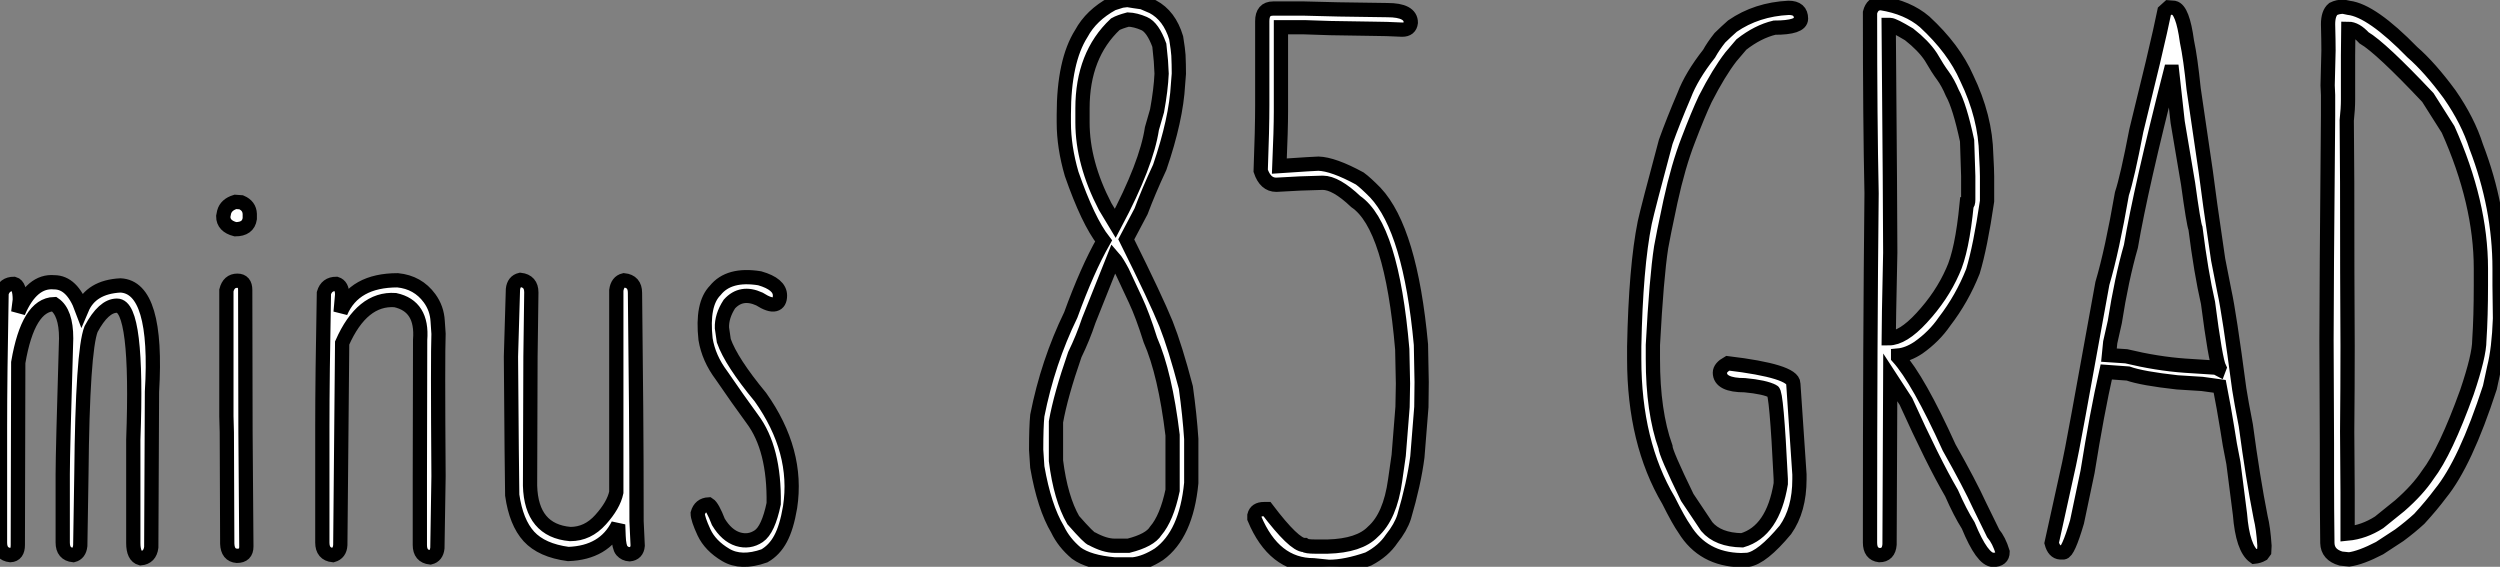
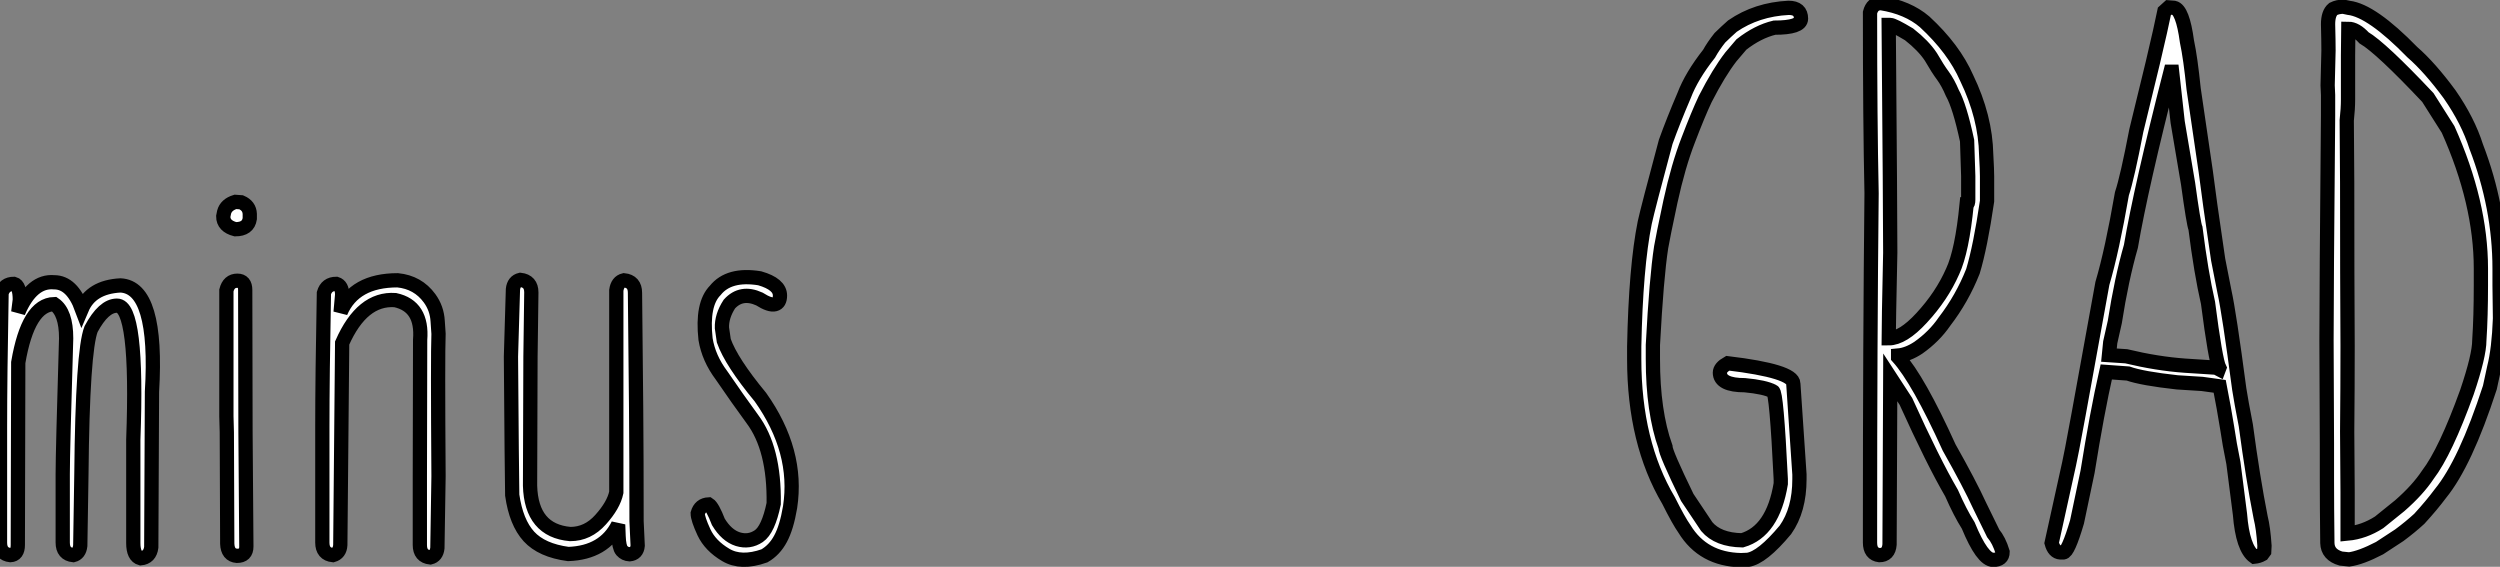
<svg xmlns="http://www.w3.org/2000/svg" viewBox="2.41 -39.43 175.36 39.76">
  <rect x="2.41" y="-39.43" width="175.36" height="39.76" fill="#808080" stroke="none" />
  <path d="M6.21-19.63L6.21-19.63Q7.46-19.63 8.15-17.77L8.15-17.77Q8.80-19.30 10.86-19.41L10.86-19.41Q13.51-19.28 13.07-11.95L13.07-11.95L13.02-1.04Q12.93-0.33 12.28-0.27L12.28-0.27Q11.76-0.41 11.76-1.34L11.76-1.34L11.76-8.59Q12.11-18.02 10.61-17.99L10.61-17.99Q9.68-17.99 8.80-16.35L8.80-16.35Q8.20-14.82 8.12-6.18L8.12-6.18L8.04-1.15Q7.98-0.60 7.55-0.49L7.55-0.49Q6.81-0.57 6.81-1.37L6.81-1.37L6.81-6.18Q6.81-7.74 7.05-15.70L7.05-15.70Q7.05-17.53 6.21-18.10L6.21-18.10Q4.38-18.05 3.69-14L3.69-14L3.66-1.20Q3.66-0.52 3.14-0.49L3.14-0.49Q2.41-0.57 2.41-1.37L2.41-1.37L2.41-9.46Q2.41-13.02 2.52-18.87L2.52-18.87Q2.71-19.52 3.39-19.52L3.39-19.52Q3.80-19.41 3.80-18.40L3.80-18.40L3.69-17.53Q4.65-19.77 6.21-19.63ZM18.92-25.27L18.92-25.27L19.33-25.24Q19.91-24.99 19.93-24.42L19.93-24.42L19.93-24.09Q19.82-23.35 18.92-23.35L18.92-23.35Q18.07-23.57 18.07-24.25L18.07-24.25L18.13-24.55Q18.27-25.07 18.92-25.27ZM19.06-19.74L19.06-19.74Q19.61-19.74 19.61-19.09L19.61-19.09L19.63-9.13L19.69-1.09Q19.69-0.44 19.03-0.44L19.03-0.44Q18.38-0.49 18.35-1.29L18.35-1.29L18.32-9.11L18.29-10.23L18.29-19.06Q18.46-19.74 19.06-19.74ZM30.30-19.77L30.30-19.77Q31.72-19.63 32.54-18.51L32.54-18.51Q33.06-17.80 33.11-16.90L33.11-16.90L33.17-16.02Q33.11-14.52 33.17-6.02L33.17-6.02L33.09-0.98Q33.03-0.44 32.59-0.33L32.59-0.33Q31.86-0.41 31.86-1.20L31.86-1.20L31.86-6.02Q31.86-7.57 31.88-15.59L31.88-15.59Q32.07-17.96 30.13-18.38L30.13-18.38Q27.81-18.54 26.41-15.37L26.41-15.37L26.28-1.20Q26.25-0.63 25.76-0.49L25.76-0.49Q25.02-0.57 25.02-1.37L25.02-1.37L25.02-9.46Q25.02-13.02 25.13-18.87L25.13-18.87Q25.32-19.52 26.00-19.52L26.00-19.52Q26.41-19.39 26.41-18.76L26.41-18.76L26.30-17.53Q27.26-19.77 30.30-19.77ZM42.27-0.57L42.27-0.57Q40.41-0.82 39.51-1.80Q38.61-2.79 38.34-4.70L38.34-4.70Q38.31-6.29 38.25-14.41L38.25-14.41L38.39-19.14Q38.45-19.69 38.91-19.80L38.91-19.80Q39.68-19.71 39.68-18.92L39.68-18.92L39.62-14.41Q39.62-12.85 39.59-5.36L39.59-5.36Q39.68-2.21 42.41-1.97L42.41-1.97Q43.64-1.97 44.54-2.98Q45.45-3.99 45.64-4.89L45.64-4.89L45.64-19.06Q45.72-19.66 46.18-19.77L46.18-19.77Q46.95-19.69 46.95-18.89L46.95-18.89L47.03-10.80Q47.06-7.27 47.06-2.87L47.06-2.87L47.14-1.15Q47.09-0.60 46.57-0.55L46.57-0.55Q46.24-0.57 46.03-0.81Q45.83-1.04 45.80-1.83L45.80-1.83L45.77-2.63Q44.79-0.66 42.27-0.57ZM55.70-19.91L55.70-19.91Q57.12-19.50 57.12-18.70L57.12-18.70Q57.12-18.18 56.77-18.09Q56.41-17.99 55.67-18.46L55.67-18.46Q54.41-19.03 53.57-18.10L53.57-18.10Q53.02-17.25 53.05-16.43L53.05-16.43L53.18-15.53Q53.70-14.05 55.75-11.57L55.75-11.57Q58.43-7.79 57.83-3.86L57.83-3.86Q57.59-2.43 57.16-1.64Q56.74-0.85 56.03-0.44L56.03-0.44Q54.39 0.14 53.31-0.51Q52.23-1.15 51.79-2.09Q51.35-3.04 51.35-3.42L51.35-3.42Q51.52-4.02 52.12-4.05L52.12-4.05Q52.39-3.88 52.80-2.82L52.80-2.82Q53.38-1.86 54.17-1.61Q54.96-1.37 55.63-1.82Q56.30-2.27 56.68-4.10L56.68-4.10Q56.74-7.96 55.18-10.04L55.18-10.04Q54.14-11.46 53.02-13.10L53.02-13.10Q52.12-14.30 51.90-15.64L51.90-15.64Q51.63-18.10 52.58-19.06L52.58-19.06Q53.54-20.26 55.70-19.91Z" fill="white" stroke="black" transform="scale(1,1)" />
-   <path d="M81.49-39.43Q81.95-39.35 82.55-39.27L82.55-39.27L83.27-38.96Q84.44-38.34 84.91-36.78L84.91-36.78L85.02-36.04L85.07-35.55Q85.10-34.89 85.10-34.26L85.10-34.26L85.04-33.50Q84.91-31.06 83.76-27.70L83.76-27.70Q82.96-25.98 82.45-24.61L82.45-24.61Q81.84-23.46 81.41-22.64L81.41-22.64Q83.48-18.48 84.20-16.71L84.20-16.71Q84.85-15.07 85.59-12.25L85.59-12.25Q85.86-10.31 85.97-8.64L85.97-8.64L85.97-5.55Q85.62-1.94 83.70-0.55L83.70-0.55Q82.77 0.05 81.90 0.16L81.90 0.16L80.59 0.16Q78.78 0 77.91-0.63L77.91-0.63Q77.03-1.37 76.59-2.30L76.59-2.30Q75.66-3.86 75.17-6.67L75.17-6.67L75.09-7.88Q75.09-9.49 75.17-10.28L75.17-10.28Q75.91-14.03 77.52-17.34L77.52-17.34Q78.67-20.51 79.82-22.53L79.82-22.53Q78.73-23.93 77.58-27.23L77.58-27.23Q77.03-29.12 77.03-30.84L77.03-30.84L77.03-31.39Q77.03-35.14 78.26-37.08L78.26-37.08Q78.95-38.36 80.45-39.18L80.45-39.18L81.08-39.38L81.49-39.43ZM80.64-37.73L80.64-37.73Q78.34-35.57 78.34-31.83L78.34-31.83L78.34-30.84Q78.34-28 79.93-24.94L79.93-24.94L80.64-23.76Q82.83-27.89 83.21-30.41L83.21-30.41L83.57-31.66Q83.84-33.14 83.89-34.26L83.89-34.26L83.84-35.16L83.73-36.26Q83.27-37.52 82.66-37.78Q82.06-38.04 81.54-38.06L81.54-38.06Q80.94-37.90 80.64-37.73ZM80.53-21.33L80.53-21.33L78.78-16.95Q78.37-15.72 77.80-14.55L77.80-14.55Q76.81-11.70 76.48-9.84L76.48-9.84L76.48-7.11Q76.81-4.48 77.69-2.95L77.69-2.95Q78.84-1.64 79-1.64L79-1.64Q79.90-1.15 80.59-1.15L80.59-1.15L81.57-1.15Q83.07-1.53 83.48-2.19L83.48-2.19Q84.25-3.09 84.66-5.03L84.66-5.03L84.66-8.91Q84.14-13.21 83.10-15.59L83.10-15.59Q82.55-17.34 82.06-18.38L82.06-18.38Q81.84-18.84 81.13-20.37L81.13-20.37Q80.75-21.08 80.53-21.33ZM91.71-38.83L91.71-38.83L93.90-38.83Q94.07-38.83 96.31-38.77L96.31-38.77L99.73-38.72Q101.37-38.72 101.37-37.84L101.37-37.84Q101.31-37.35 100.77-37.35L100.77-37.35Q99.56-37.41 98.85-37.41L98.85-37.41L95.71-37.46L93.90-37.52L92.26-37.52L92.26-31.61Q92.26-30.35 92.15-27.78L92.15-27.78Q94.67-27.95 94.89-27.95L94.89-27.95Q95.93-27.92 97.79-26.91L97.79-26.91Q98.20-26.61 98.88-25.92L98.88-25.92Q101.34-23.30 102.08-15.26L102.08-15.26L102.13-12.63Q102.11-11.02 102.11-10.88L102.11-10.88L101.83-7.38Q101.59-5.52 100.90-3.17L100.90-3.17Q100.66-2.43 100.03-1.64L100.03-1.64Q99.45-0.77 98.39-0.22L98.39-0.22Q96.80 0.33 95.63 0.33L95.63 0.33L94.56 0.22Q91.77 0.22 90.40-3.06L90.40-3.06L90.40-3.28Q90.51-3.72 91.06-3.72L91.06-3.72L91.28-3.72Q93.19-1.20 93.90-1.20L93.90-1.20Q94.04-1.09 94.67-1.09L94.67-1.09L95.54-1.09Q97.76-1.15 98.71-2.13L98.71-2.13Q99.92-3.20 100.27-5.74L100.27-5.74L100.52-7.49L100.79-10.88Q100.79-10.99 100.82-12.52L100.82-12.52L100.77-14.93Q100.03-23.57 97.51-25.29L97.51-25.29Q96.12-26.61 95.19-26.61L95.19-26.61Q93.66-26.58 91.93-26.47L91.93-26.47Q91.17-26.47 90.84-27.45L90.84-27.45Q90.95-30.38 90.95-32.05L90.95-32.05L90.95-37.95Q90.95-38.83 91.71-38.83Z" fill="white" stroke="black" transform="scale(1,1)" />
  <path d="M127.87-38.88L127.87-38.88Q128.74-38.88 128.74-38.12L128.74-38.12Q128.74-37.49 126.88-37.49L126.88-37.49Q125.71-37.21 124.56-36.31L124.56-36.31L123.82-35.44Q122.97-34.34 122.02-32.48L122.02-32.48Q121.52-31.42 120.83-29.61Q120.13-27.81 119.58-25.29L119.58-25.29Q119.04-22.75 118.93-22.09L118.93-22.09Q118.60-19.96 118.35-15.23L118.35-15.23L118.35-14.25Q118.35-10.55 119.23-8.09L119.23-8.09Q119.23-7.68 120.76-4.54L120.76-4.54L122.13-2.49Q122.92-1.56 124.61-1.53L124.61-1.53Q126.77-2.16 127.32-5.50L127.32-5.50L127.32-5.82Q127.02-11.98 126.77-11.98L126.77-11.98Q126.20-12.28 124.80-12.41L124.80-12.41Q123.05-12.41 123.05-13.29L123.05-13.29Q123.05-13.64 123.60-13.95L123.60-13.95Q128.20-13.40 128.20-12.52L128.20-12.52L128.63-6.15L128.63-5.82Q128.63-3.66 127.65-2.27L127.65-2.27Q126.01-0.30 125.00-0.16L125.00-0.16L124.53-0.14Q121.88-0.19 120.57-2.32L120.57-2.32Q120.16-2.90 119.45-4.32L119.45-4.32Q117.04-8.39 117.04-14.25L117.04-14.25L117.04-15.12Q117.15-20.70 117.78-23.82L117.78-23.82Q118.00-24.83 119.25-29.48L119.25-29.48Q119.77-30.93 120.54-32.73L120.54-32.73Q121.06-34.10 122.29-35.66L122.29-35.66Q122.59-36.20 123.05-36.78L123.05-36.78Q123.49-37.21 123.93-37.60L123.93-37.60Q125.63-38.77 127.87-38.88ZM134.35-39.21L134.35-39.21Q136.23-38.91 137.41-37.90L137.41-37.90Q139.46-36.01 140.36-33.96L140.36-33.96Q141.68-31.23 141.73-28.57L141.73-28.57Q141.79-27.51 141.79-27.07L141.79-27.07L141.79-25.32Q141.32-22.12 140.80-20.40L140.80-20.40Q140.04-18.48 138.80-16.87L138.80-16.87Q138.09-15.83 136.97-15.04L136.97-15.04Q136.23-14.55 135.55-14.49L135.55-14.49L135.55-14.38Q136.97-12.80 139.13-8.04L139.13-8.04Q140.58-5.47 141.27-3.96L141.27-3.96Q141.81-2.87 142.22-2.02L142.22-2.02Q142.63-1.53 142.88-0.71L142.88-0.71Q142.88-0.16 142.22-0.16L142.22-0.16Q141.46-0.16 140.47-2.57L140.47-2.57Q139.90-3.47 139.30-4.84L139.30-4.84Q138.01-7.05 136.10-11.27L136.10-11.27L135.00-12.96L134.95-1.23Q134.89-0.49 134.24-0.49L134.24-0.49Q133.58-0.57 133.58-1.37L133.58-1.37L133.58-2.57Q133.58-15.45 133.69-25.87L133.69-25.87Q133.58-31.01 133.58-38.55L133.58-38.55Q133.75-39.21 134.35-39.21ZM135.00-37.68L134.89-37.68Q135.00-24.36 135.00-21.71L135.00-21.71Q134.89-16.52 134.89-15.70L134.89-15.70Q135.88-15.70 137.19-17.12L137.19-17.12Q138.61-18.65 139.38-20.40L139.38-20.40Q140.04-21.82 140.36-25.10L140.36-25.10Q140.47-25.10 140.47-25.43L140.47-25.43L140.47-27.07L140.39-29.56Q139.87-31.99 139.35-32.92L139.35-32.92Q139.05-33.63 138.70-34.11Q138.34-34.59 137.85-35.44L137.85-35.44Q137.33-36.23 136.32-37.02L136.32-37.02Q135.22-37.68 135.00-37.68L135.00-37.68ZM154.91-38.88L154.53-38.91L154.23-38.64Q153.93-37.19 153.60-35.82L153.60-35.82L153.41-35Q153.05-33.52 152.26-30.27L152.26-30.27Q151.63-26.99 151.25-25.84L151.25-25.84Q150.56-21.85 149.88-19.55L149.88-19.55Q147.72-7.57 147.55-6.92L147.55-6.92L146.32-1.34Q146.49-0.71 146.93-0.68L146.93-0.68L147.14-0.68Q147.47-0.68 148.10-2.82L148.10-2.82L148.84-6.34Q149.50-10.47 150.15-13.34L150.15-13.34L151.68-13.23Q152.67-12.88 155.13-12.61L155.13-12.61L156.88-12.50L158.11-12.33Q158.41-10.80 158.63-9.43L158.63-9.43Q158.79-8.31 159.07-6.95L159.07-6.95Q159.31-5.00 159.53-3.36L159.53-3.36Q159.72-0.96 160.54-0.38L160.54-0.38Q160.84-0.41 161.09-0.55L161.09-0.55L161.23-0.74L161.25-1.15Q161.17-2.38 160.98-3.14L160.98-3.14Q160.43-5.93 159.94-9.60L159.94-9.60Q159.61-11.29 159.48-12.14L159.48-12.14Q158.77-17.50 158.44-18.98L158.44-18.98Q158.16-20.37 158-21.22L158-21.22Q157.34-25.68 157.13-27.40L157.13-27.40Q156.88-29.15 156.28-33.20L156.28-33.20Q156.06-35.36 155.81-36.53L155.81-36.53Q155.51-38.75 154.91-38.88L154.91-38.88ZM154.66-34.40L154.77-34.40L155.16-30.87L155.89-26.55Q156.28-23.71 156.41-23.41L156.41-23.41Q156.80-20.32 157.29-18.18L157.29-18.18Q157.81-14.16 158.08-13.62L158.08-13.62L158.05-13.54L157.86-13.64L155.68-13.78Q153.71-13.92 151.55-14.44L151.55-14.44L150.34-14.52L150.43-15.42L150.75-16.84Q151.22-19.85 151.88-22.15L151.88-22.15Q152.59-26.30 154.66-34.40L154.66-34.40ZM166.78-38.96L167.16-38.88Q168.77-38.69 171.62-35.77L171.62-35.77Q172.85-34.70 174.24-32.81L174.24-32.81Q175.53-30.95 176.10-29.15L176.10-29.15Q177.74-24.88 177.74-20.59L177.74-20.59L177.74-19.41L177.77-17.09Q177.69-14.93 177.36-13.64L177.36-13.64L177.06-12.25Q175.34-6.95 173.59-4.81L173.59-4.81Q172.98-3.99 172.11-3.04L172.11-3.04Q171.48-2.46 170.71-1.89L170.71-1.89L169.32-0.98Q168.01-0.30 167.19-0.19L167.19-0.19L166.61-0.25Q165.68-0.52 165.66-1.34L165.66-1.34Q165.63-3.91 165.63-5.71L165.63-5.71L165.63-8.31Q165.60-13.45 165.60-15.56L165.60-15.56Q165.60-19.00 165.71-31.31L165.71-31.31L165.71-32.76L165.68-33.44L165.74-35.88Q165.74-36.56 165.71-37.73L165.71-37.73Q165.71-38.50 166.07-38.80L166.07-38.80Q166.39-38.96 166.78-38.96L166.78-38.96ZM167.13-37.41L167.13-37.41L167.11-35.55L167.11-32.46Q167.11-31.80 167.02-30.98L167.02-30.98L167.05-26.61Q167.05-19.82 167.08-15.15L167.08-15.15Q167.08-12.22 167.05-9.16L167.05-9.16L167.08-4.92L167.08-2.00Q168.23-2.11 169.29-2.79L169.29-2.79L170.74-3.96Q172-5.06 172.71-6.13L172.71-6.13Q173.94-7.74 175.45-11.92L175.45-11.92Q176.32-14.49 176.32-15.56L176.32-15.56Q176.43-17.23 176.43-19.41L176.43-19.41L176.43-20.59Q176.43-25.21 174.13-30.35L174.13-30.35L172.71-32.59Q169.43-36.07 168.23-36.78L168.23-36.78Q167.65-37.41 167.13-37.41Z" fill="white" stroke="black" transform="scale(1,1)" />
</svg>